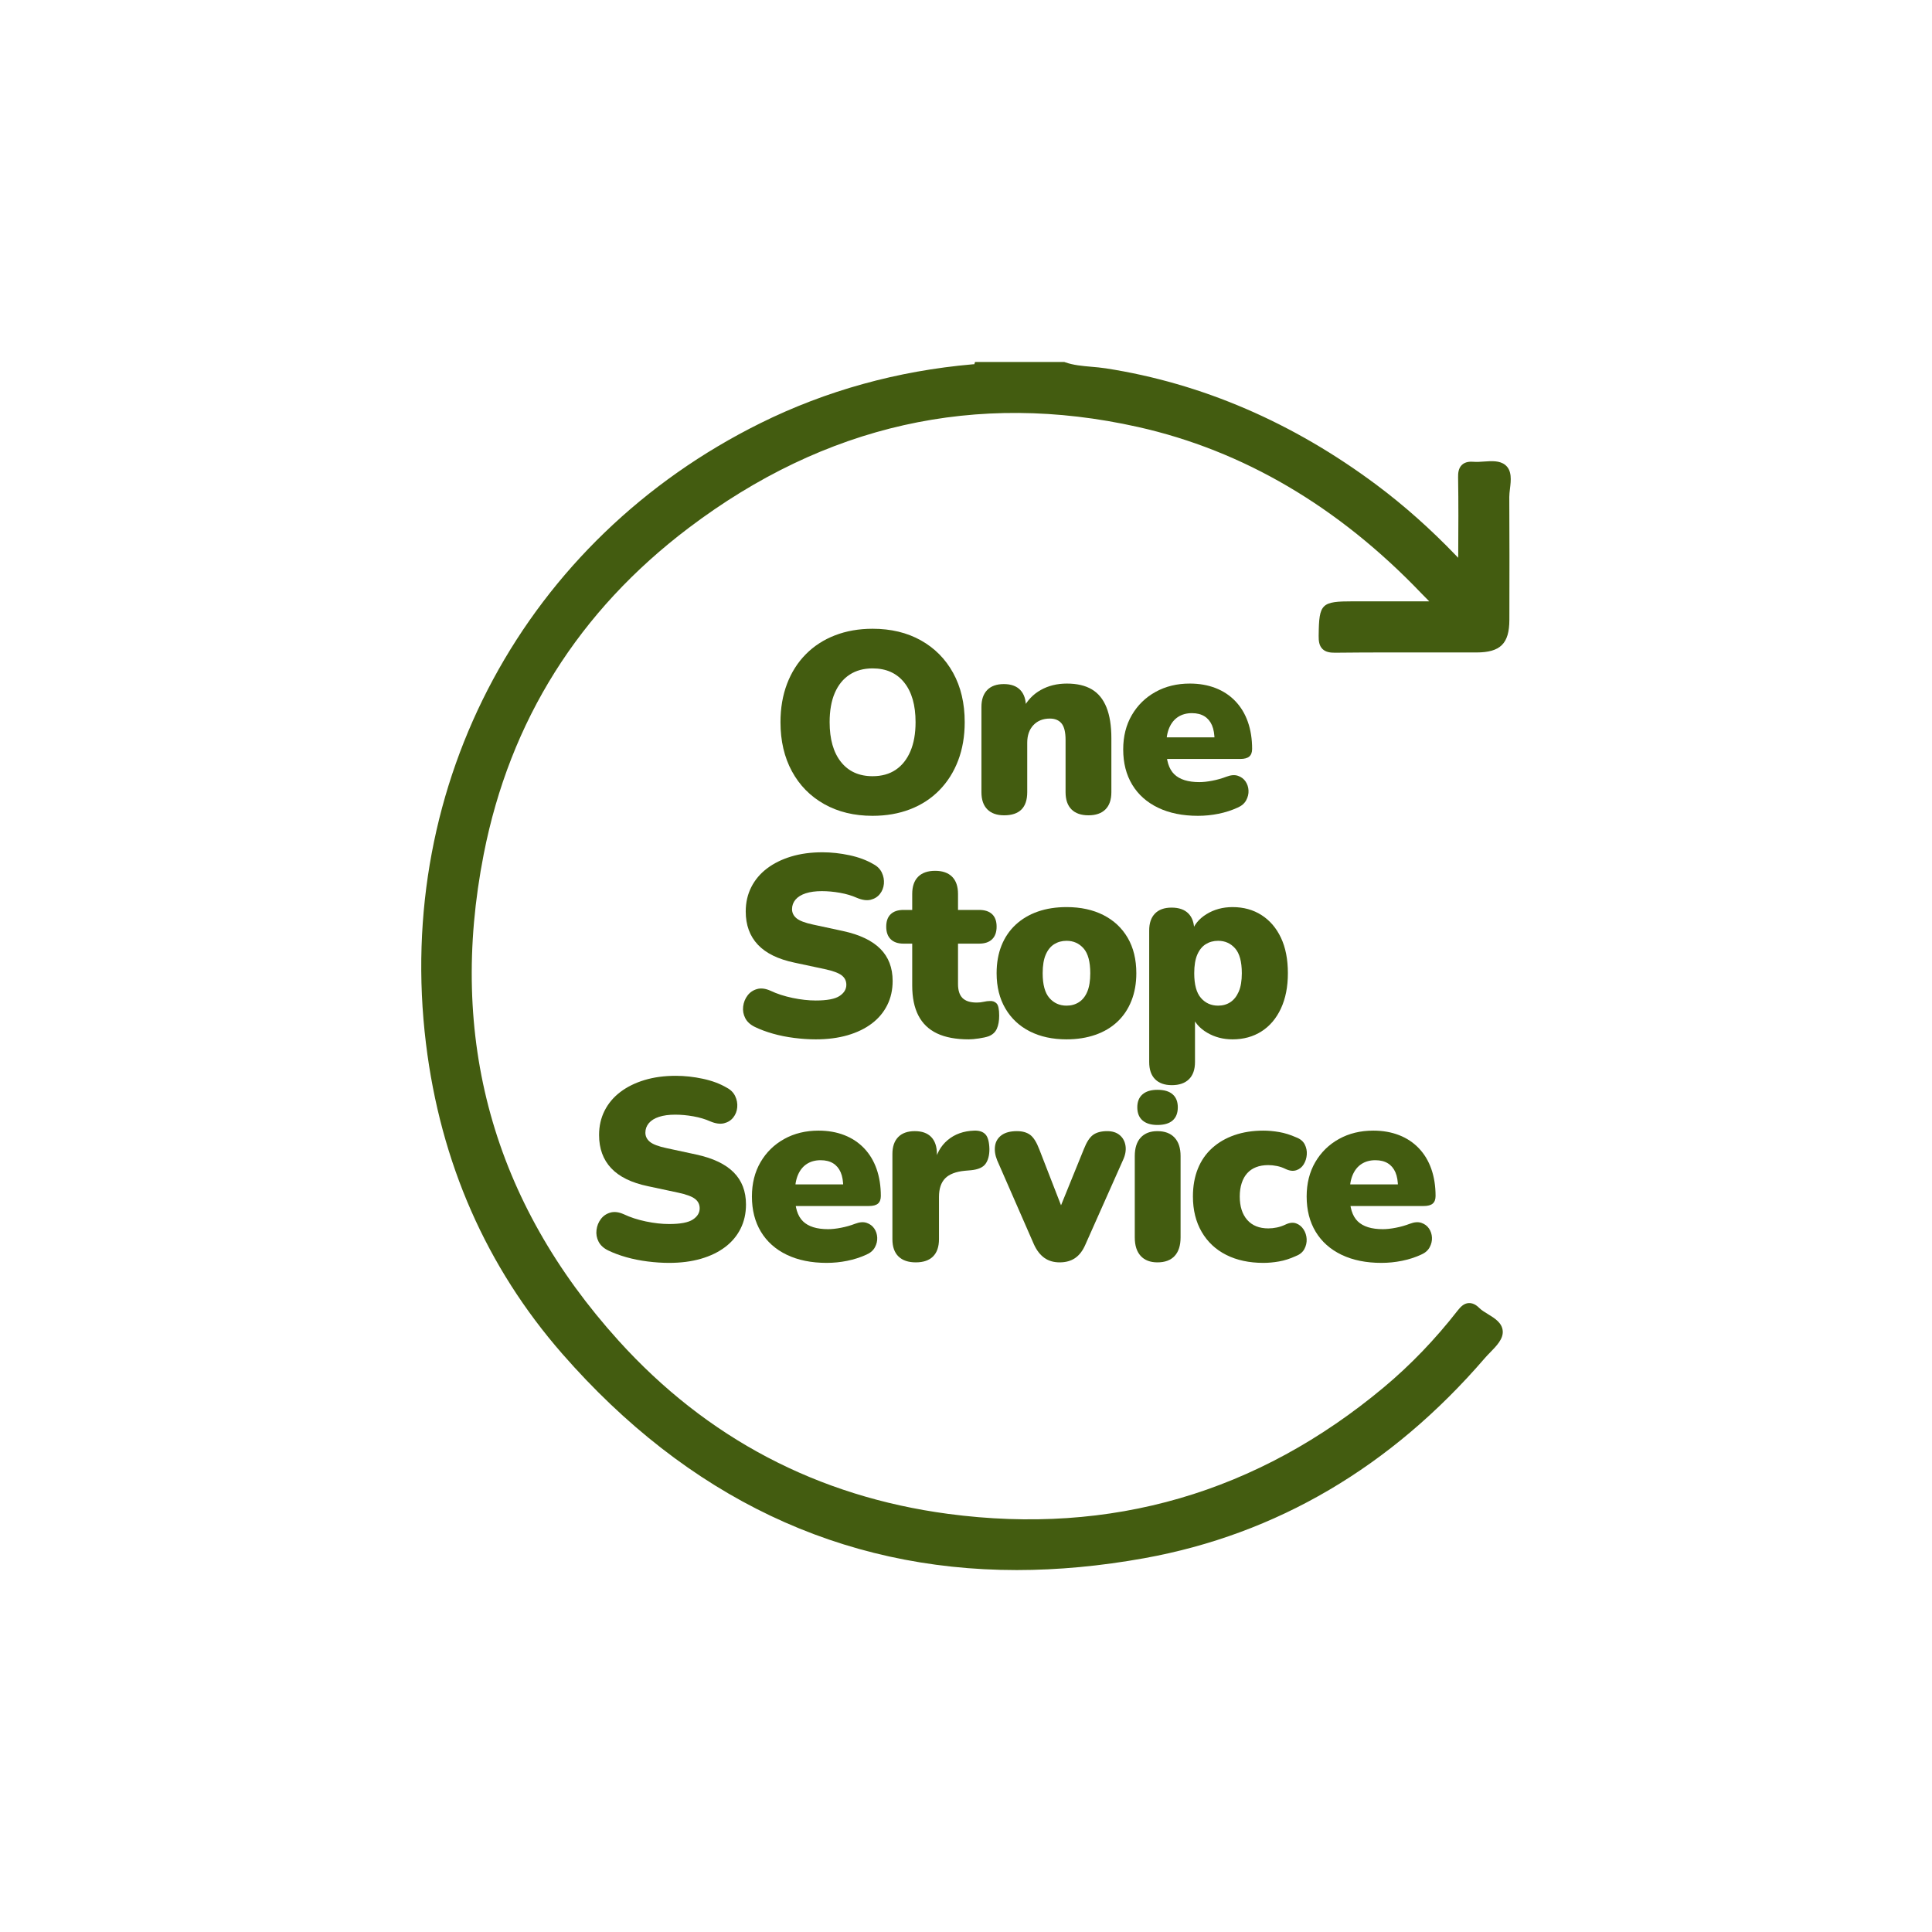
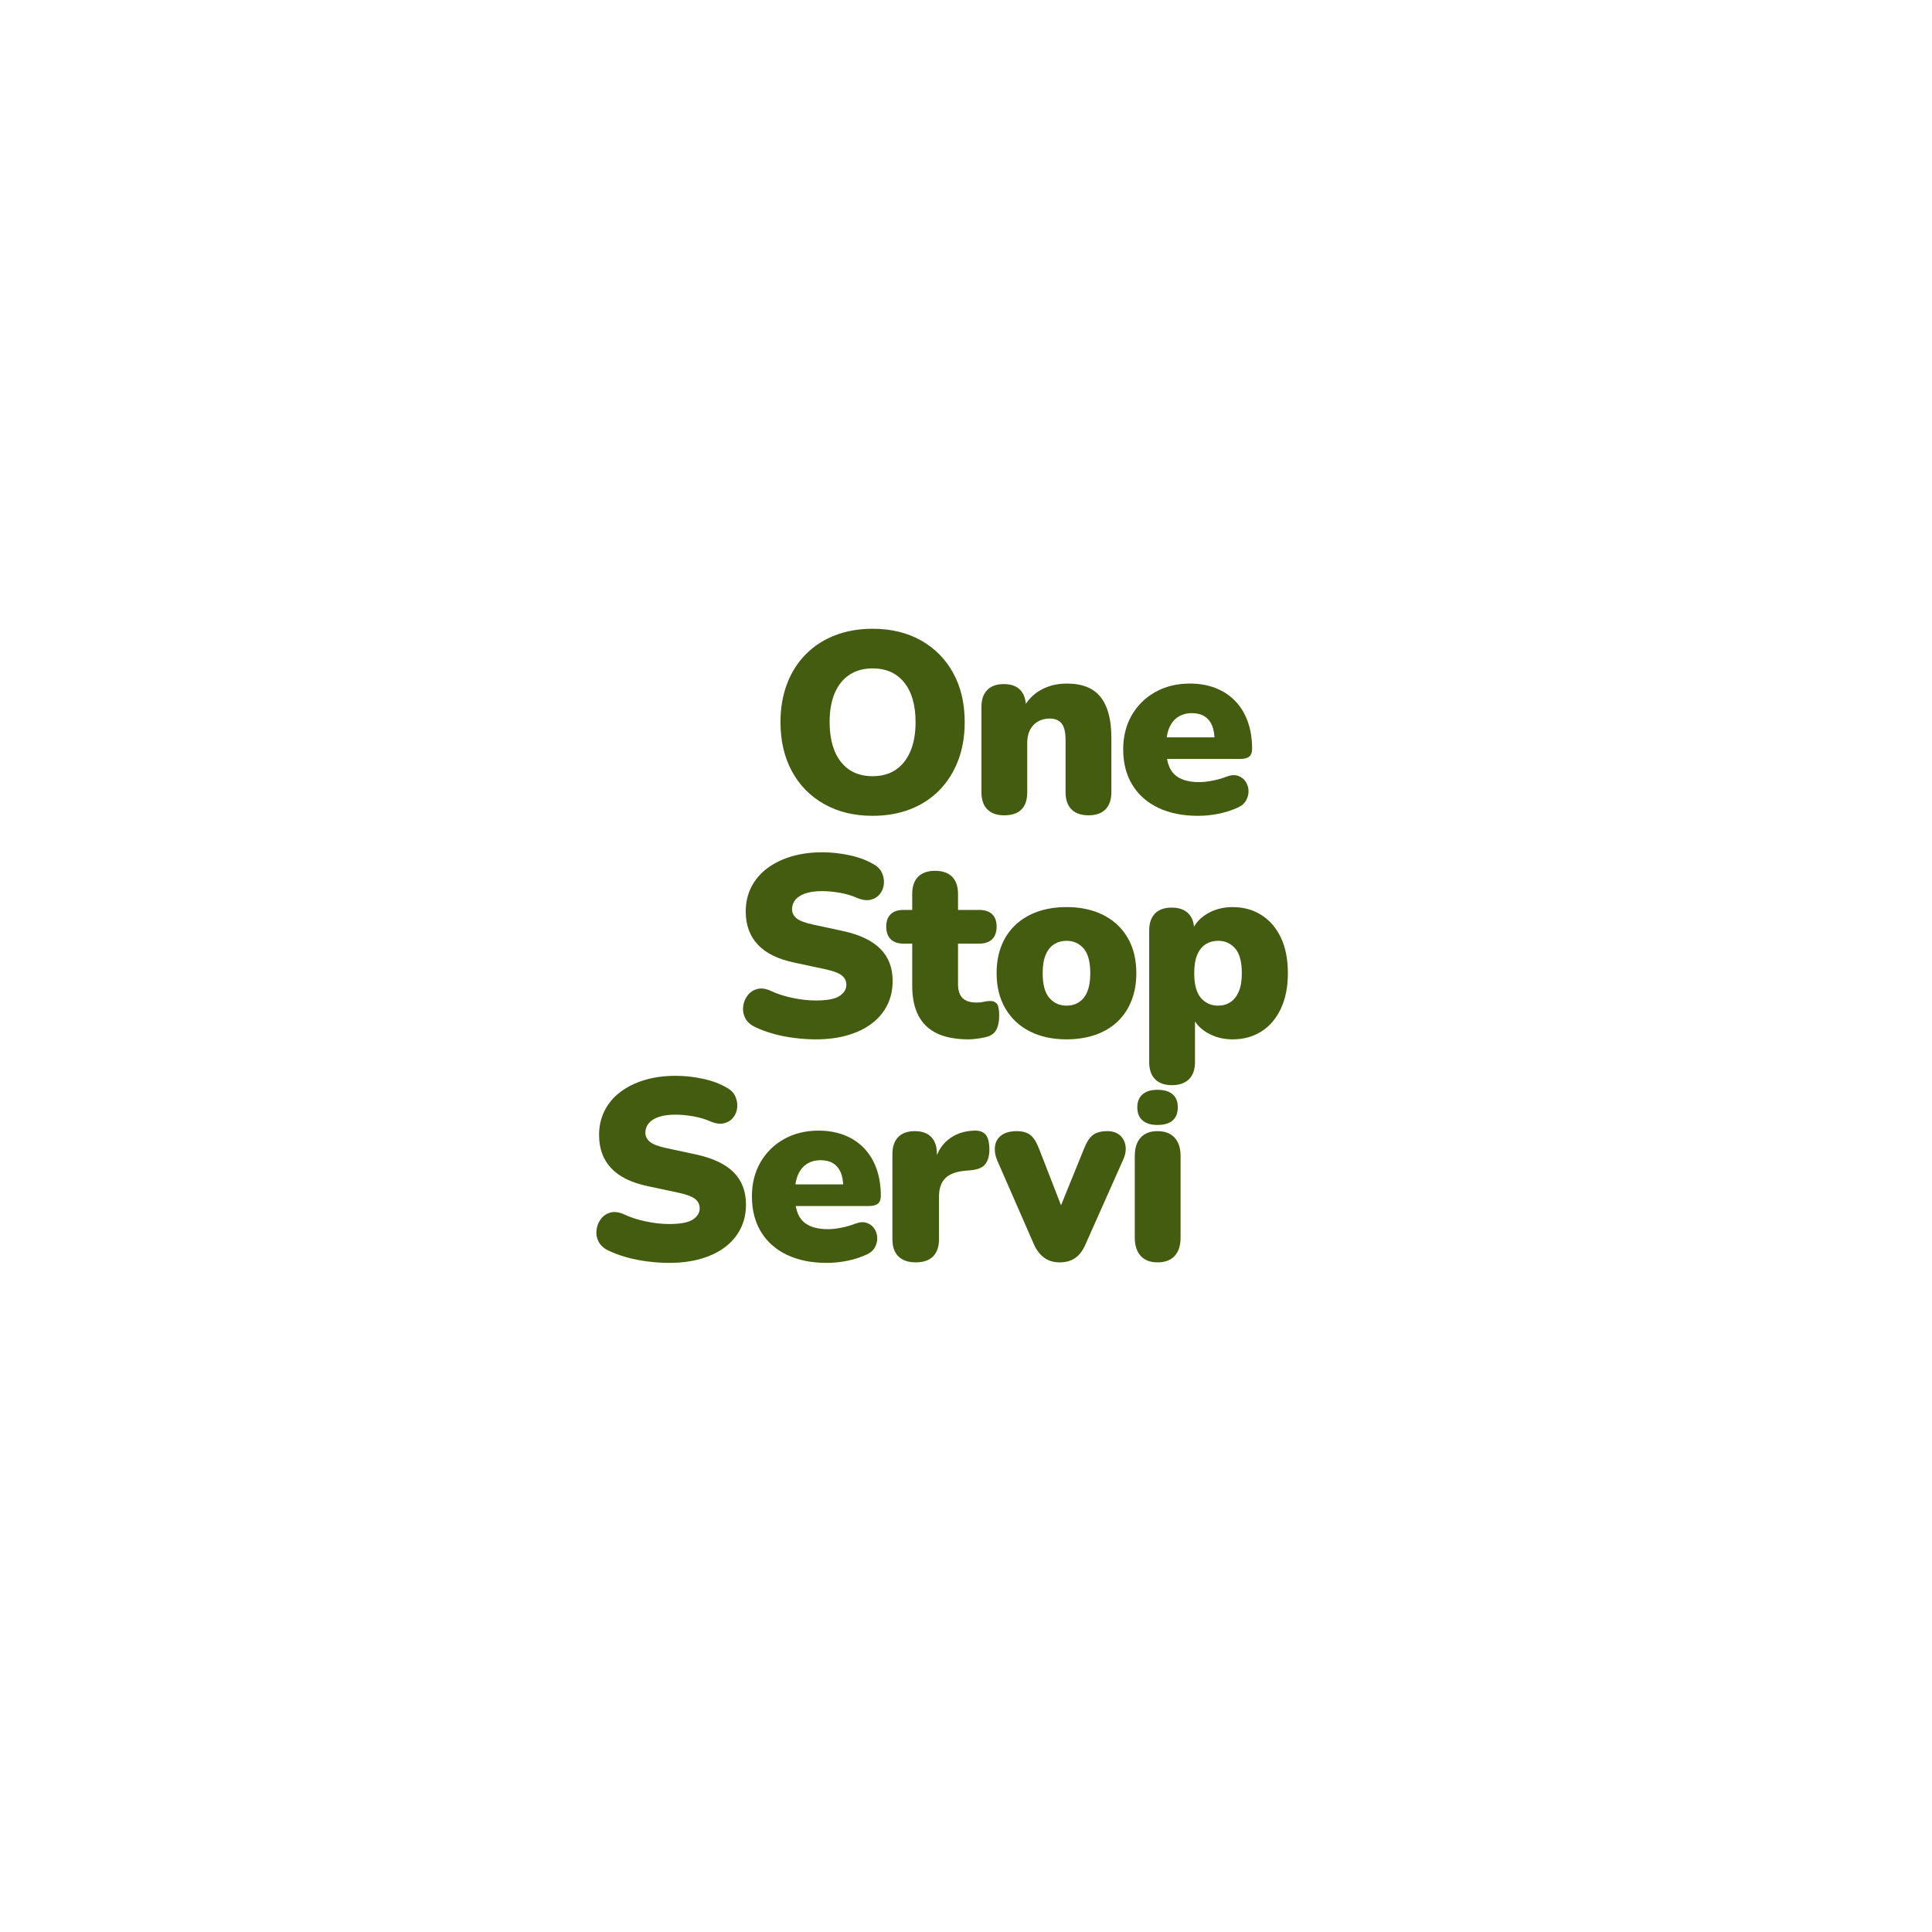
<svg xmlns="http://www.w3.org/2000/svg" id="Layer_1" data-name="Layer 1" viewBox="0 0 512 512">
  <defs>
    <style> .cls-1 { fill: #435c10; } </style>
  </defs>
-   <path class="cls-1" d="M201.584,112.11c-62.319,30.859-97.136,95.402-88.699,164.431,3.857,31.555,16.02,59.229,36.148,82.254,33.229,38.012,73.751,57.287,120.427,57.287h.011c10.881,0,22.245-1.059,33.776-3.144,35.051-6.335,65.427-24.188,90.282-53.064,.395-.458,.857-.932,1.328-1.413,1.745-1.787,3.528-3.614,3.385-5.707-.152-2.2-2.149-3.418-3.911-4.493-.833-.508-1.689-1.03-2.254-1.588-.41-.404-1.458-1.434-2.87-1.347-1.266,.082-2.146,1-2.91,1.979-5.916,7.59-12.477,14.417-19.501,20.292-33.521,28.034-72.393,39.337-115.537,33.591-34.58-4.608-63.963-20.053-87.333-45.905-33.267-36.805-45.289-80.182-35.733-128.926,6.931-35.351,25.209-64.441,54.328-86.464,36.148-27.337,76.199-36.334,119.036-26.747,27.855,6.233,53.161,21.101,75.214,44.189,.259,.27,.525,.537,.797,.808l1.191,1.213h-20.138c-8.463,0-9.062,.583-9.155,8.912l-.004,.254c-.014,1.259,.097,2.55,.993,3.448,.885,.884,2.13,1.006,3.343,1.006,8.439-.092,17.029-.082,25.336-.072h1.156c3.664,.004,7.328,.008,10.989,.003,6.344-.012,8.707-2.353,8.721-8.637l.003-1.495c.02-10.179,.04-20.704-.025-31.059-.004-.654,.088-1.411,.185-2.212,.26-2.149,.582-4.82-1.263-6.297-1.49-1.193-3.609-1.04-5.659-.895-.976,.07-1.854,.132-2.616,.069-.995-.08-2.261-.06-3.185,.805-.943,.884-1.045,2.203-1.027,3.254,.115,6.834,.074,13.702,.034,20.345l-.009,1.031-.638-.663c-6.694-6.97-13.753-13.241-20.979-18.639-22.153-16.546-46.289-26.94-71.735-30.897-1.316-.203-2.677-.321-3.877-.425-2.449-.215-4.749-.415-6.934-1.188l-.239-.085h-23.628l-.202,.6-.43,.022c-19.936,1.739-38.842,6.979-56.191,15.569Z" />
  <g>
    <path class="cls-1" d="M231.247,216.202c-4.865,0-9.138-1.034-12.819-3.103-3.683-2.068-6.536-4.966-8.558-8.693-2.023-3.728-3.034-8.069-3.034-13.025,0-3.726,.58-7.113,1.738-10.16,1.16-3.045,2.818-5.66,4.978-7.842,2.159-2.183,4.74-3.853,7.74-5.012,3-1.16,6.317-1.739,9.955-1.739,4.863,0,9.126,1.023,12.786,3.068,3.659,2.046,6.512,4.922,8.557,8.627,2.046,3.706,3.069,8.058,3.069,13.057,0,3.729-.58,7.116-1.739,10.161-1.158,3.046-2.819,5.671-4.978,7.875-2.16,2.206-4.739,3.887-7.739,5.045-3,1.16-6.32,1.739-9.955,1.739Zm0-10.501c2.409,0,4.455-.568,6.137-1.704,1.68-1.136,2.976-2.772,3.886-4.91,.91-2.136,1.364-4.705,1.364-7.705,0-4.501-1-8-3-10.5-2-2.5-4.796-3.75-8.386-3.75-2.365,0-4.398,.557-6.103,1.671-1.704,1.115-3.011,2.727-3.921,4.841-.91,2.114-1.364,4.694-1.364,7.739,0,4.501,1,8.012,3,10.535,2,2.523,4.795,3.784,8.388,3.784Z" />
    <path class="cls-1" d="M266.09,216.065c-1.909,0-3.387-.523-4.432-1.568s-1.568-2.568-1.568-4.569v-22.57c0-1.954,.511-3.455,1.534-4.501,1.022-1.046,2.488-1.569,4.398-1.569s3.364,.523,4.364,1.569c.999,1.046,1.5,2.546,1.5,4.501v3.205l-.75-2.796c1.091-2.136,2.648-3.772,4.671-4.909,2.022-1.137,4.33-1.705,6.921-1.705,2.682,0,4.886,.512,6.614,1.535,1.726,1.022,3.022,2.614,3.886,4.772,.864,2.16,1.296,4.876,1.296,8.148v14.32c0,2.001-.523,3.523-1.568,4.569-1.047,1.045-2.547,1.568-4.501,1.568s-3.456-.523-4.501-1.568-1.569-2.568-1.569-4.569v-13.842c0-2.045-.353-3.499-1.057-4.363-.705-.864-1.738-1.296-3.102-1.296-1.819,0-3.273,.58-4.364,1.738-1.091,1.16-1.637,2.718-1.637,4.671v13.092c0,4.091-2.046,6.137-6.137,6.137Z" />
    <path class="cls-1" d="M317.504,216.202c-4.091,0-7.627-.716-10.604-2.148-2.977-1.433-5.262-3.467-6.852-6.103-1.592-2.636-2.387-5.75-2.387-9.342,0-3.454,.761-6.489,2.284-9.103,1.523-2.614,3.614-4.659,6.274-6.137,2.66-1.476,5.694-2.216,9.103-2.216,2.5,0,4.774,.399,6.82,1.193,2.045,.796,3.794,1.955,5.25,3.478,1.454,1.524,2.557,3.353,3.307,5.49s1.126,4.524,1.126,7.159c0,.911-.251,1.58-.75,2.012-.501,.432-1.296,.647-2.387,.647h-20.865v-5.728h15.137l-1.091,.887c0-1.681-.228-3.045-.682-4.091-.454-1.046-1.125-1.842-2.011-2.387-.887-.546-1.989-.819-3.307-.819-1.41,0-2.625,.331-3.648,.989-1.023,.659-1.807,1.626-2.353,2.898-.546,1.273-.818,2.864-.818,4.774v.614c0,3.229,.715,5.535,2.148,6.921,1.431,1.387,3.648,2.08,6.648,2.08,.999,0,2.148-.124,3.444-.376,1.295-.249,2.533-.602,3.717-1.057,1.181-.453,2.204-.534,3.068-.238,.863,.296,1.534,.796,2.011,1.5,.477,.705,.739,1.5,.784,2.386,.045,.887-.159,1.751-.614,2.592-.454,.842-1.204,1.489-2.25,1.942-1.591,.728-3.284,1.274-5.079,1.637-1.796,.364-3.603,.546-5.421,.546Z" />
    <path class="cls-1" d="M216.177,275.439c-1.819,0-3.717-.126-5.694-.376s-3.853-.623-5.626-1.125c-1.772-.5-3.364-1.091-4.772-1.773-1.227-.59-2.092-1.375-2.591-2.352-.501-.977-.682-2.012-.546-3.103s.522-2.056,1.16-2.898c.635-.841,1.476-1.408,2.522-1.704s2.227-.147,3.546,.442c1.727,.819,3.682,1.455,5.864,1.91,2.182,.455,4.228,.682,6.137,.682,2.999,0,5.102-.397,6.306-1.193,1.204-.795,1.807-1.784,1.807-2.967,0-1.045-.42-1.886-1.261-2.523-.842-.635-2.33-1.181-4.467-1.637l-7.978-1.704c-4.364-.908-7.615-2.499-9.75-4.774-2.138-2.272-3.206-5.204-3.206-8.796,0-2.363,.488-4.512,1.466-6.444,.977-1.931,2.364-3.579,4.16-4.943,1.795-1.365,3.932-2.422,6.409-3.172,2.477-.749,5.239-1.125,8.285-1.125,2.364,0,4.762,.262,7.194,.784,2.432,.523,4.534,1.308,6.308,2.353,1.045,.545,1.795,1.295,2.25,2.25,.453,.954,.635,1.943,.545,2.965-.092,1.023-.443,1.922-1.057,2.694-.614,.774-1.431,1.285-2.454,1.535s-2.239,.08-3.648-.512c-1.319-.59-2.807-1.033-4.467-1.33-1.66-.295-3.262-.443-4.807-.443-1.681,0-3.114,.194-4.295,.58-1.182,.387-2.08,.944-2.694,1.671-.614,.728-.92,1.569-.92,2.523s.397,1.762,1.193,2.421c.795,.659,2.26,1.216,4.398,1.671l7.909,1.704c4.409,.955,7.706,2.523,9.888,4.706,2.183,2.182,3.273,5.024,3.273,8.523,0,2.365-.477,4.501-1.433,6.41-.954,1.909-2.318,3.535-4.091,4.875-1.773,1.342-3.91,2.376-6.409,3.103-2.501,.726-5.319,1.091-8.455,1.091Z" />
    <path class="cls-1" d="M256.748,275.439c-3.409,0-6.217-.523-8.421-1.568-2.206-1.046-3.852-2.626-4.943-4.74-1.092-2.114-1.637-4.762-1.637-7.944v-11.114h-2.319c-1.455,0-2.58-.387-3.375-1.16s-1.193-1.886-1.193-3.341,.399-2.557,1.193-3.307,1.919-1.126,3.375-1.126h2.319v-4.228c0-1.999,.522-3.522,1.568-4.568,1.045-1.045,2.545-1.568,4.501-1.568s3.455,.523,4.501,1.568c1.045,1.046,1.568,2.569,1.568,4.568v4.228h5.591c1.5,0,2.648,.376,3.444,1.126,.795,.75,1.193,1.853,1.193,3.307s-.399,2.568-1.193,3.341c-.796,.773-1.943,1.16-3.444,1.16h-5.591v10.706c0,1.683,.397,2.921,1.193,3.716,.795,.796,2.057,1.193,3.784,1.193,.637,0,1.25-.068,1.842-.204,.59-.136,1.136-.204,1.636-.204,.727-.045,1.318,.17,1.773,.647,.454,.477,.682,1.558,.682,3.238,0,1.364-.205,2.512-.614,3.444-.409,.932-1.138,1.603-2.183,2.012-.637,.226-1.5,.419-2.591,.579s-1.977,.239-2.66,.239Z" />
    <path class="cls-1" d="M282.66,275.439c-3.728,0-6.978-.705-9.751-2.114-2.773-1.408-4.933-3.432-6.477-6.068-1.546-2.636-2.319-5.751-2.319-9.342,0-2.727,.431-5.171,1.296-7.331,.863-2.159,2.114-3.999,3.75-5.524,1.636-1.522,3.59-2.682,5.864-3.478,2.272-.795,4.817-1.193,7.636-1.193,3.728,0,6.978,.705,9.751,2.114,2.772,1.41,4.92,3.422,6.444,6.035,1.522,2.615,2.284,5.74,2.284,9.377,0,2.683-.432,5.114-1.296,7.296-.864,2.183-2.103,4.035-3.716,5.557-1.615,1.523-3.569,2.683-5.864,3.478-2.296,.795-4.831,1.193-7.604,1.193Zm0-8.932c1.227,0,2.319-.307,3.273-.92s1.692-1.545,2.216-2.796c.522-1.25,.784-2.875,.784-4.875,0-3.045-.592-5.239-1.773-6.581-1.182-1.341-2.683-2.011-4.501-2.011-1.227,0-2.318,.296-3.273,.887-.954,.591-1.704,1.511-2.249,2.761-.546,1.251-.819,2.898-.819,4.944,0,3,.591,5.182,1.773,6.546,1.181,1.364,2.705,2.046,4.568,2.046Z" />
    <path class="cls-1" d="M310.548,287.577c-1.909,0-3.387-.524-4.432-1.569s-1.568-2.569-1.568-4.568v-34.844c0-1.954,.511-3.455,1.534-4.501,1.022-1.046,2.488-1.569,4.398-1.569,1.954,0,3.444,.523,4.467,1.569,1.022,1.046,1.534,2.546,1.534,4.501v3.955l-.75-3.341c.635-2.046,1.965-3.694,3.989-4.944,2.022-1.25,4.33-1.876,6.921-1.876,2.909,0,5.466,.705,7.671,2.114,2.204,1.41,3.921,3.41,5.148,6.001,1.227,2.591,1.841,5.728,1.841,9.411,0,3.591-.614,6.706-1.841,9.342-1.227,2.637-2.944,4.66-5.148,6.068-2.206,1.408-4.763,2.114-7.671,2.114-2.5,0-4.751-.592-6.751-1.773s-3.341-2.727-4.022-4.637h.818v12.411c0,1.999-.535,3.522-1.603,4.568-1.068,1.045-2.58,1.569-4.534,1.569Zm12.275-21.07c1.227,0,2.306-.307,3.238-.92,.931-.614,1.671-1.545,2.216-2.796,.546-1.25,.818-2.875,.818-4.875,0-3.045-.591-5.239-1.772-6.581-1.184-1.341-2.683-2.011-4.501-2.011-1.227,0-2.319,.296-3.273,.887s-1.704,1.511-2.25,2.761c-.545,1.251-.818,2.898-.818,4.944,0,3,.59,5.182,1.772,6.546s2.705,2.046,4.569,2.046Z" />
    <path class="cls-1" d="M177.311,334.676c-1.819,0-3.717-.126-5.694-.376s-3.853-.623-5.626-1.125c-1.772-.5-3.364-1.091-4.772-1.773-1.227-.59-2.092-1.375-2.591-2.352-.501-.977-.682-2.012-.546-3.103,.136-1.091,.522-2.056,1.16-2.898,.635-.841,1.476-1.408,2.522-1.704s2.227-.147,3.546,.442c1.727,.819,3.682,1.455,5.864,1.91,2.182,.455,4.228,.682,6.137,.682,2.999,0,5.102-.397,6.306-1.193,1.204-.795,1.807-1.784,1.807-2.967,0-1.045-.42-1.886-1.261-2.523-.842-.635-2.33-1.181-4.467-1.637l-7.978-1.704c-4.364-.908-7.615-2.499-9.75-4.774-2.138-2.272-3.206-5.204-3.206-8.796,0-2.363,.488-4.512,1.466-6.444,.977-1.931,2.364-3.579,4.16-4.943,1.795-1.365,3.932-2.422,6.409-3.172,2.477-.749,5.239-1.125,8.285-1.125,2.364,0,4.762,.262,7.194,.784,2.432,.523,4.534,1.308,6.308,2.353,1.045,.545,1.795,1.295,2.25,2.25,.453,.954,.635,1.943,.545,2.965-.092,1.023-.443,1.922-1.057,2.694-.614,.774-1.431,1.285-2.454,1.535s-2.239,.08-3.648-.512c-1.319-.59-2.807-1.033-4.467-1.33-1.66-.295-3.262-.443-4.807-.443-1.681,0-3.114,.194-4.295,.58-1.182,.387-2.08,.944-2.694,1.671-.614,.728-.92,1.569-.92,2.523s.397,1.762,1.193,2.421c.795,.659,2.26,1.216,4.398,1.671l7.909,1.704c4.409,.955,7.706,2.523,9.888,4.706,2.183,2.182,3.273,5.024,3.273,8.523,0,2.365-.477,4.501-1.433,6.41-.954,1.909-2.318,3.535-4.091,4.875-1.773,1.342-3.91,2.376-6.409,3.103-2.501,.726-5.319,1.091-8.455,1.091Z" />
    <path class="cls-1" d="M219.109,334.676c-4.091,0-7.627-.716-10.604-2.148-2.977-1.433-5.262-3.467-6.852-6.103-1.592-2.636-2.387-5.75-2.387-9.342,0-3.454,.761-6.489,2.284-9.103s3.614-4.659,6.274-6.137c2.66-1.476,5.694-2.216,9.103-2.216,2.5,0,4.774,.399,6.82,1.193,2.045,.796,3.794,1.955,5.25,3.478,1.454,1.524,2.557,3.353,3.307,5.49s1.126,4.524,1.126,7.159c0,.911-.251,1.58-.75,2.012-.501,.432-1.296,.647-2.387,.647h-20.865v-5.728h15.137l-1.091,.887c0-1.681-.228-3.045-.682-4.091s-1.125-1.842-2.011-2.387c-.887-.546-1.989-.819-3.307-.819-1.41,0-2.625,.331-3.648,.989-1.023,.659-1.807,1.626-2.353,2.898-.546,1.273-.818,2.864-.818,4.774v.614c0,3.229,.715,5.535,2.148,6.921,1.431,1.387,3.648,2.08,6.648,2.08,.999,0,2.148-.124,3.444-.376,1.295-.249,2.533-.602,3.717-1.057,1.181-.453,2.204-.534,3.068-.238,.863,.296,1.534,.796,2.011,1.5,.477,.705,.739,1.5,.784,2.386,.045,.887-.159,1.751-.614,2.592-.454,.842-1.204,1.489-2.25,1.942-1.591,.728-3.284,1.274-5.079,1.637-1.796,.364-3.603,.546-5.421,.546Z" />
    <path class="cls-1" d="M242.702,334.539c-2.001,0-3.535-.523-4.603-1.568-1.069-1.046-1.602-2.568-1.602-4.569v-22.57c0-1.954,.511-3.455,1.534-4.501,1.022-1.046,2.488-1.569,4.398-1.569s3.364,.523,4.364,1.569c.999,1.046,1.5,2.546,1.5,4.501v2.795h-.682c.454-2.727,1.625-4.886,3.512-6.478,1.886-1.591,4.237-2.432,7.057-2.523,1.319-.045,2.307,.285,2.967,.989,.658,.705,1.011,2.011,1.057,3.921,0,1.637-.341,2.932-1.023,3.887-.681,.954-1.977,1.523-3.886,1.704l-1.569,.136c-2.41,.228-4.159,.899-5.251,2.011-1.091,1.115-1.637,2.762-1.637,4.944v11.183c0,2.001-.523,3.523-1.568,4.569-1.046,1.045-2.569,1.568-4.568,1.568Z" />
    <path class="cls-1" d="M280.818,334.539c-1.592,0-2.944-.399-4.057-1.193s-2.035-1.988-2.761-3.58l-9.751-22.298c-.545-1.364-.727-2.636-.545-3.818,.18-1.181,.76-2.125,1.738-2.83,.977-.704,2.329-1.057,4.057-1.057,1.454,0,2.625,.331,3.511,.989,.887,.659,1.693,1.943,2.421,3.852l6.887,17.729h-2.318l7.228-17.797c.726-1.864,1.545-3.125,2.454-3.784,.908-.658,2.159-.989,3.75-.989,1.364,0,2.465,.353,3.307,1.057,.841,.705,1.352,1.649,1.534,2.83,.181,1.182-.046,2.454-.682,3.818l-9.955,22.366c-.681,1.592-1.58,2.773-2.692,3.545-1.115,.773-2.489,1.16-4.126,1.16Z" />
    <path class="cls-1" d="M306.735,298.127c-1.707,0-3.023-.399-3.949-1.198-.926-.798-1.39-1.961-1.39-3.486,0-1.488,.463-2.632,1.39-3.431,.925-.799,2.242-1.198,3.949-1.198,1.779,0,3.124,.399,4.032,1.198,.907,.799,1.362,1.943,1.362,3.431,0,1.526-.454,2.688-1.362,3.486-.908,.8-2.252,1.198-4.032,1.198Zm-.007,36.413c-1.909,0-3.387-.569-4.432-1.704-1.046-1.136-1.568-2.772-1.568-4.91v-21.548c0-2.136,.522-3.772,1.568-4.909,1.045-1.137,2.523-1.705,4.432-1.705,1.954,0,3.467,.569,4.534,1.705s1.603,2.773,1.603,4.909v21.548c0,2.138-.523,3.775-1.568,4.91-1.047,1.136-2.569,1.704-4.569,1.704Z" />
-     <path class="cls-1" d="M334.822,334.676c-3.773,0-7.058-.705-9.853-2.114-2.796-1.408-4.968-3.444-6.512-6.103-1.546-2.659-2.319-5.784-2.319-9.376,0-2.727,.431-5.17,1.296-7.33,.863-2.159,2.125-3.99,3.784-5.49,1.659-1.5,3.636-2.648,5.932-3.444,2.295-.795,4.852-1.193,7.671-1.193,1.318,0,2.705,.127,4.16,.376,1.454,.25,2.955,.716,4.501,1.398,1.091,.409,1.852,1.035,2.284,1.876,.431,.842,.614,1.738,.545,2.692-.068,.955-.341,1.819-.818,2.592s-1.137,1.295-1.977,1.568c-.842,.273-1.785,.159-2.83-.341-.727-.364-1.489-.625-2.284-.784-.796-.159-1.558-.239-2.284-.239-1.227,0-2.308,.182-3.24,.546-.932,.364-1.716,.897-2.352,1.602-.638,.705-1.126,1.58-1.466,2.626s-.512,2.227-.512,3.545c0,2.637,.659,4.705,1.978,6.205,1.318,1.5,3.181,2.25,5.591,2.25,.726,0,1.476-.079,2.25-.238,.772-.159,1.545-.42,2.318-.784,1.045-.5,1.977-.603,2.796-.307,.818,.296,1.476,.83,1.977,1.602,.499,.774,.772,1.626,.818,2.557,.045,.932-.159,1.819-.614,2.66-.455,.842-1.227,1.465-2.318,1.875-1.5,.682-2.967,1.148-4.399,1.398-1.431,.25-2.807,.376-4.125,.376Z" />
-     <path class="cls-1" d="M366.12,334.676c-4.091,0-7.627-.716-10.604-2.148-2.977-1.433-5.262-3.467-6.852-6.103-1.592-2.636-2.387-5.75-2.387-9.342,0-3.454,.761-6.489,2.284-9.103s3.614-4.659,6.274-6.137c2.66-1.476,5.694-2.216,9.103-2.216,2.5,0,4.774,.399,6.82,1.193,2.045,.796,3.794,1.955,5.25,3.478,1.454,1.524,2.557,3.353,3.307,5.49s1.126,4.524,1.126,7.159c0,.911-.251,1.58-.75,2.012-.501,.432-1.296,.647-2.387,.647h-20.865v-5.728h15.137l-1.091,.887c0-1.681-.228-3.045-.682-4.091s-1.125-1.842-2.011-2.387c-.887-.546-1.989-.819-3.307-.819-1.41,0-2.625,.331-3.648,.989-1.023,.659-1.807,1.626-2.353,2.898-.546,1.273-.818,2.864-.818,4.774v.614c0,3.229,.715,5.535,2.148,6.921,1.431,1.387,3.648,2.08,6.648,2.08,.999,0,2.148-.124,3.444-.376,1.295-.249,2.533-.602,3.717-1.057,1.181-.453,2.204-.534,3.068-.238,.863,.296,1.534,.796,2.011,1.5,.477,.705,.739,1.5,.784,2.386,.045,.887-.159,1.751-.614,2.592-.454,.842-1.204,1.489-2.25,1.942-1.591,.728-3.284,1.274-5.079,1.637-1.796,.364-3.603,.546-5.421,.546Z" />
  </g>
</svg>